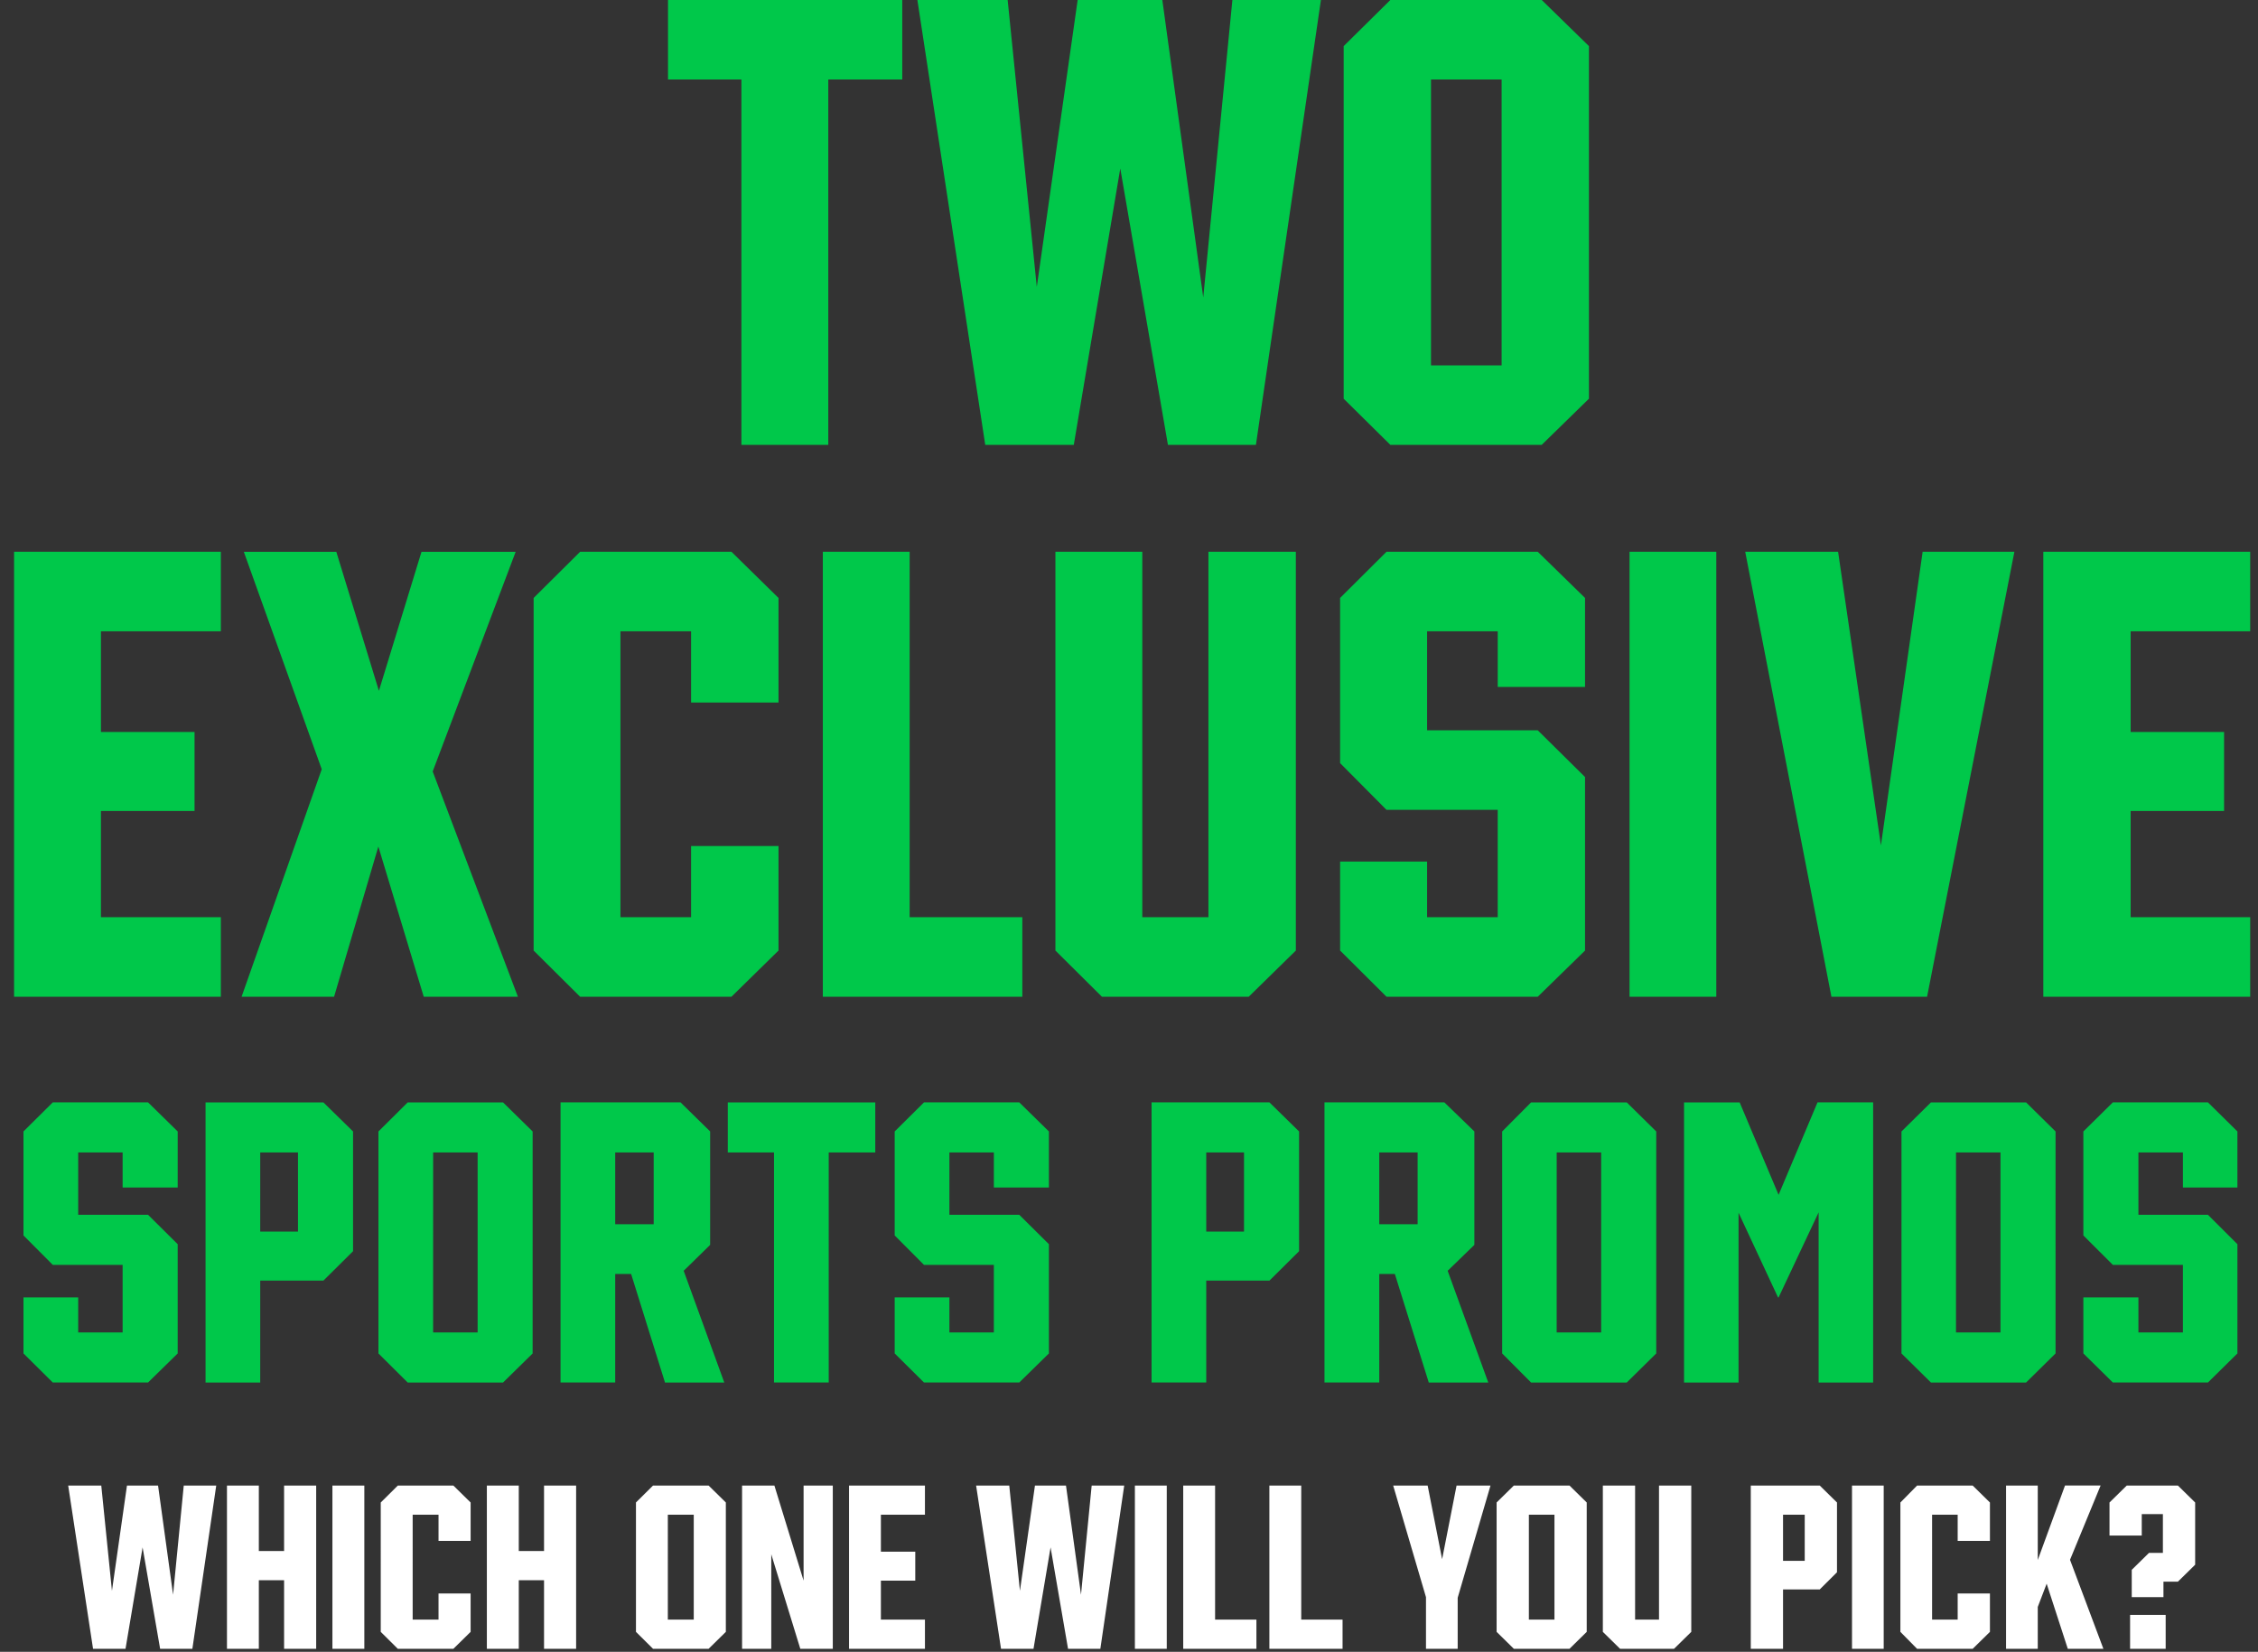
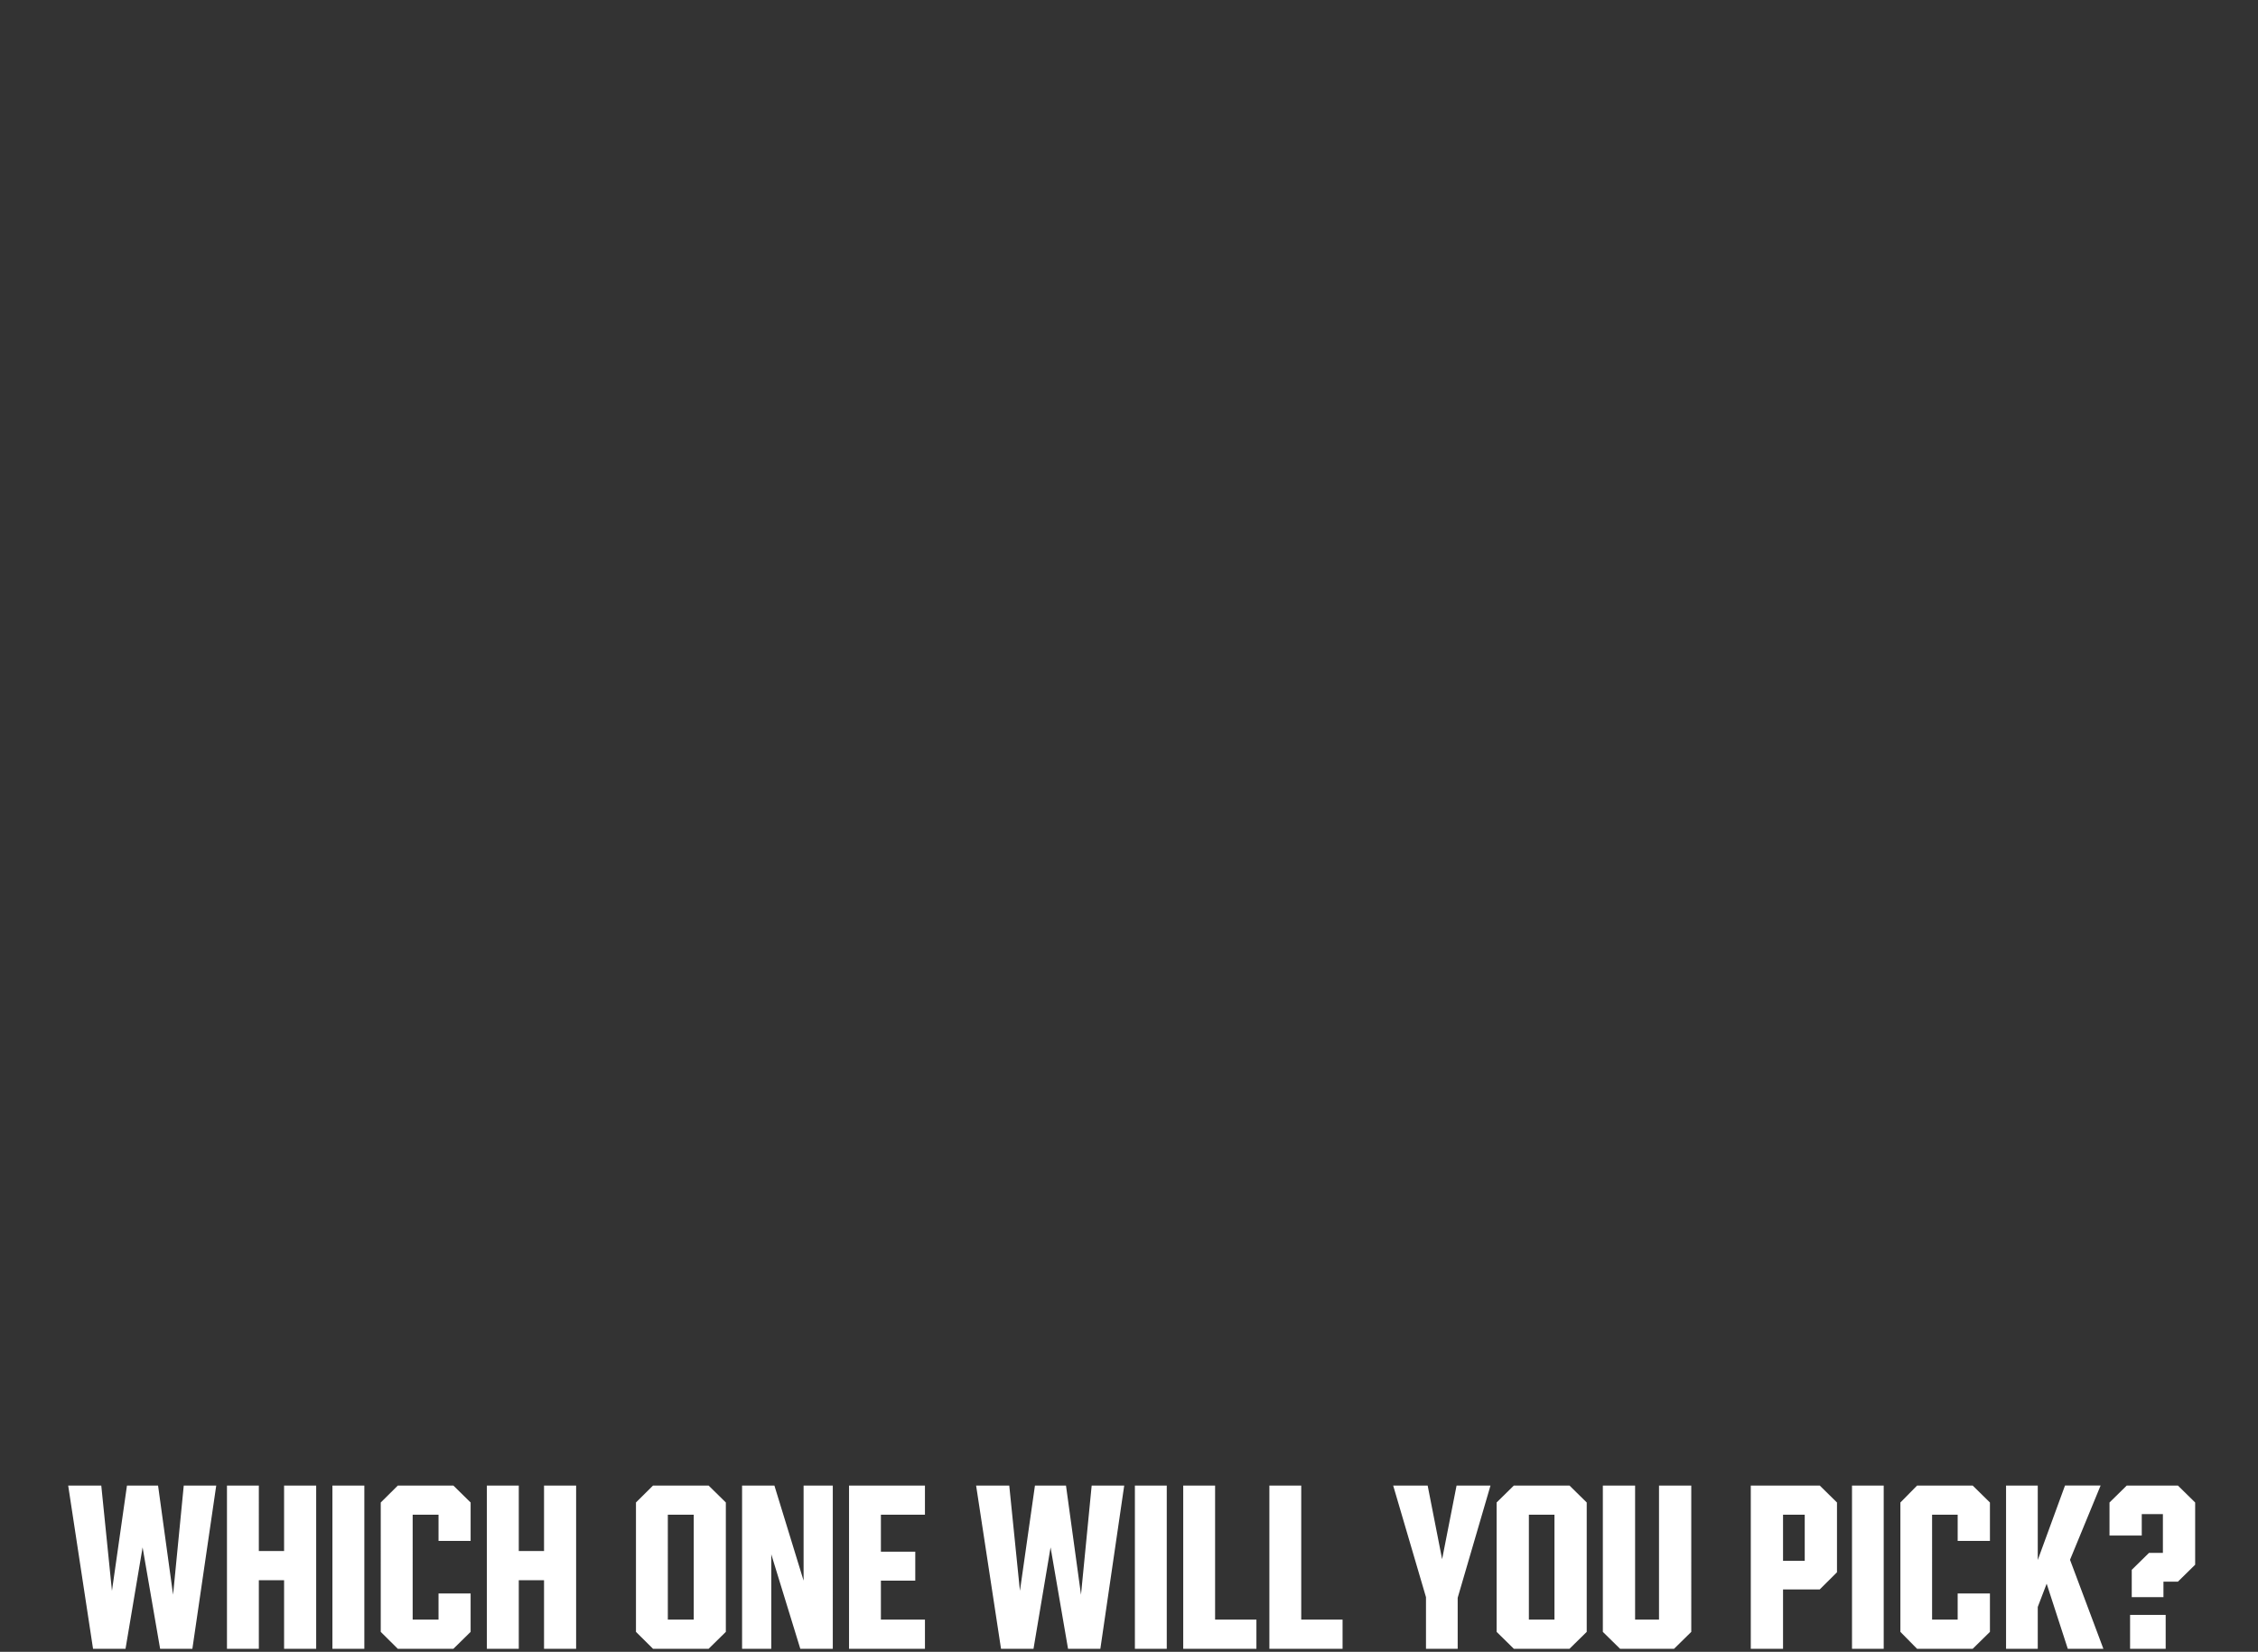
<svg xmlns="http://www.w3.org/2000/svg" width="406" height="297" viewBox="0 0 406 297">
  <rect x="0" y="0" width="406" height="297" fill="#333333" stroke="none" />
  <defs>
    <style>
      .cls-1 {
        fill: #fff;
      }

      .cls-1, .cls-2 {
        fill-rule: evenodd;
      }

      .cls-2 {
        fill: #00c84a;
      }
    </style>
  </defs>
  <g id="s19-acq-nfl-playoffs-homepage-copy-center-406x297">
    <path id="Two_exclusive_sports_promos_which_one_will_you_pick_copy_5" data-name="Two exclusive sports promos  which one will you pick? copy 5" class="cls-1" d="M9792.04,647.1l-1.92,19.629-2.7-19.629h-5.59l-2.7,18.932-1.92-18.932h-5.95l4.47,29.352h5.84l3.07-18.235,3.15,18.235h5.8l4.29-29.352h-5.84Zm18.04,0v11.778h-4.54V647.1h-5.73v29.352h5.73V664.127h4.54v12.328h5.77V647.1h-5.77Zm14.43,0h-5.74v29.352h5.74V647.1Zm19.11,19.409h-5.77v4.7h-4.65V652.35h4.65v4.7h5.77v-6.9l-3.1-3.045h-9.99l-3.07,3.045V673.41l3.07,3.045h9.99l3.1-3.045v-6.9Zm13.2-19.409v11.778h-4.54V647.1h-5.74v29.352h5.74V664.127h4.54v12.328h5.77V647.1h-5.77Zm29.59,0h-9.99l-3.07,3.045V673.41l3.07,3.045h9.99l3.1-3.045V650.148Zm-2.67,5.247v18.858h-4.66V652.35h4.66Zm19.75-5.247v17.1l-5.25-17.1h-5.81v29.352h5.25V659.468l5.22,16.987h5.84V647.1h-5.25Zm21.82,5.247V647.1h-13.65v29.352h13.65v-5.247h-7.92V664.2h6.18v-5.21h-6.18V652.35h7.92Zm29.98-5.247-1.92,19.629-2.7-19.629h-5.58l-2.7,18.932-1.92-18.932h-5.96l4.48,29.352h5.84l3.07-18.235,3.14,18.235h5.81l4.29-29.352h-5.85Zm13.5,0h-5.73v29.352h5.73V647.1Zm8.69,24.105V647.1h-5.73v29.352h13.16v-5.247h-7.43Zm15.49,0V647.1h-5.73v29.352h13.16v-5.247h-7.43ZM10027,647.1h-6.1l-2.6,13.245-2.6-13.245h-6.2l5.9,20.069v9.283h5.7v-9.172Zm14.2,0h-10l-3.1,3.045V673.41l3.1,3.045h10l3.1-3.045V650.148Zm-2.7,5.247v18.858h-4.6V652.35h4.6Zm24.6-5.247h-5.8v24.105h-4.3V647.1h-5.8V673.41l3.1,3.045h9.7l3.1-3.045V647.1Zm23.1,0h-12.4v29.352h5.8V665.778h6.6l3.1-3.082V650.148Zm-2.7,13.539h-3.9V652.35h3.9v8.292Zm14.2-13.539h-5.7v29.352h5.7V647.1Zm19.1,19.409h-5.8v4.7h-4.6V652.35h4.6v4.7h5.8v-6.9l-3.1-3.045h-10l-3,3.045V673.41l3,3.045h10l3.1-3.045v-6.9Zm14,9.943h6.4l-6-16,5.5-13.355h-6.4l-4.9,13.392V647.1h-5.7v29.352h5.7v-7.521l1.6-4.183Zm11.5-9.283h5.7v-2.788h2.6l3.1-3.045V650.148l-3.1-3.045h-9.2l-3.1,3.045v5.944h5.8V652.24h3.8v6.971h-2.5l-3.1,3.045v4.916Zm-0.3,3.193v6.09h6.4v-6.09h-6.4Z" transform="translate(-9759 -380)" />
-     <path id="Two_exclusive_sports_promos_which_one_will_you_pick_copy" data-name="Two exclusive sports promos  which one will you pick? copy" class="cls-2" d="M9892.31,459.99h15.62v-65.7h13.3v-14.3h-42.12v14.3h13.2v65.7Zm88.28-80-5.24,53.5-7.36-53.5h-15.22l-7.35,51.6-5.24-51.6h-16.23l12.2,80h15.92l8.36-49.7,8.57,49.7h15.82l11.69-80h-15.92Zm55.61,0H10009l-8.4,8.3v63.4l8.4,8.3h27.2l8.5-8.3v-63.4Zm-7.2,14.3v51.4h-12.7v-51.4h12.7ZM9798.71,493.51v-14.3h-37.18v80h37.18v-14.3h-21.56v-19.1h16.83v-14.2h-16.83v-18.1h21.56Zm53.41,65.7-15.32-40.5,14.92-39.5h-16.93l-7.66,25-7.66-25h-16.63l14.01,39.1-14.41,40.9h16.63l7.96-27,8.16,27h16.93Zm46.86-27.1h-15.72v12.8h-12.7v-51.4h12.7v12.8h15.72v-18.8l-8.46-8.3h-27.21l-8.36,8.3v63.4l8.36,8.3h27.21l8.46-8.3v-18.8Zm23.58,12.8v-65.7h-15.61v80h35.87v-14.3h-20.26Zm69.44-65.7h-15.72v65.7h-11.89v-65.7h-15.62v71.7l8.36,8.3h26.4l8.47-8.3v-71.7Zm52,24.3v-16l-8.5-8.3h-27.2l-8.34,8.3v29.7l8.34,8.4h20v19.3h-12.7v-10h-15.64v16l8.34,8.3h27.2l8.5-8.3v-31.2l-8.5-8.4h-19.9v-17.8h12.7v10h15.7Zm23.6-24.3H10052v80h15.6v-80Zm37.1,0-7.5,52.8-7.7-52.8h-16.7l15.5,80h17.2l15.7-80h-16.5Zm58.9,14.3v-14.3h-37.2v80h37.2v-14.3h-21.5v-19.1h16.8v-14.2h-16.8v-18.1h21.5Zm-372.65,100V583.434l-5.33-5.226h-17.13l-5.27,5.226v18.7l5.27,5.289h12.56v12.151h-7.99v-6.3h-9.84v10.074l5.27,5.225h17.13l5.33-5.225V603.707l-5.33-5.289h-12.56V587.212h7.99v6.3h9.9Zm26.2-15.3h-21.19v50.368h9.83V610.255h11.36l5.33-5.289V583.434Zm-4.57,23.233h-6.79V587.212h6.79v14.229Zm36.87-23.233h-17.14l-5.26,5.226v39.917l5.26,5.225h17.14l5.32-5.225V583.434Zm-4.57,9v32.361h-8V587.212h8Zm44.35,41.364-7.3-20.084,4.76-4.659v-20.4l-5.33-5.226h-21.57v50.368h9.83V609.059h2.86l6.09,19.517h10.66Zm-19.61-41.364h6.92v12.906h-6.92V587.212Zm28.55,41.364h9.84V587.212h8.37v-9h-26.52v9h8.31v41.364Zm49.43-35.068V583.434l-5.33-5.226h-17.13l-5.27,5.226v18.7l5.27,5.289h12.56v12.151h-7.99v-6.3h-9.84v10.074l5.27,5.225h17.13l5.33-5.225V603.707l-5.33-5.289h-12.56V587.212h7.99v6.3h9.9Zm39.65-15.3h-21.19v50.368h9.83V610.255h11.36l5.33-5.289V583.434Zm-4.57,23.233h-6.79V587.212h6.79v14.229Zm43.92,27.135-7.3-20.084,4.8-4.659v-20.4l-5.4-5.226h-21.55v50.368h9.85V609.059h2.8l6.1,19.517h10.7Zm-19.6-41.364h6.9v12.906h-6.9V587.212Zm44.5-9h-17.2l-5.2,5.226v39.917l5.2,5.225h17.2l5.3-5.225V583.434Zm-4.6,9v32.361h-8V587.212h8Zm38.9-9-7,16.622-7-16.622h-10v50.368h9.8V598.041l7.1,15.236h0.1l7.2-15.3v30.6h9.8V578.208h-10Zm37.5,0h-17.1l-5.3,5.226v39.917l5.3,5.225h17.1l5.3-5.225V583.434Zm-4.6,9v32.361h-8V587.212h8Zm42.6,6.3V583.434l-5.3-5.226h-17.1l-5.3,5.226v18.7l5.3,5.289h12.6v12.151h-8v-6.3h-9.9v10.074l5.3,5.225h17.1l5.3-5.225V603.707l-5.3-5.289h-12.5V587.212h8v6.3h9.8Z" transform="translate(-9759 -380)" />
  </g>
</svg>